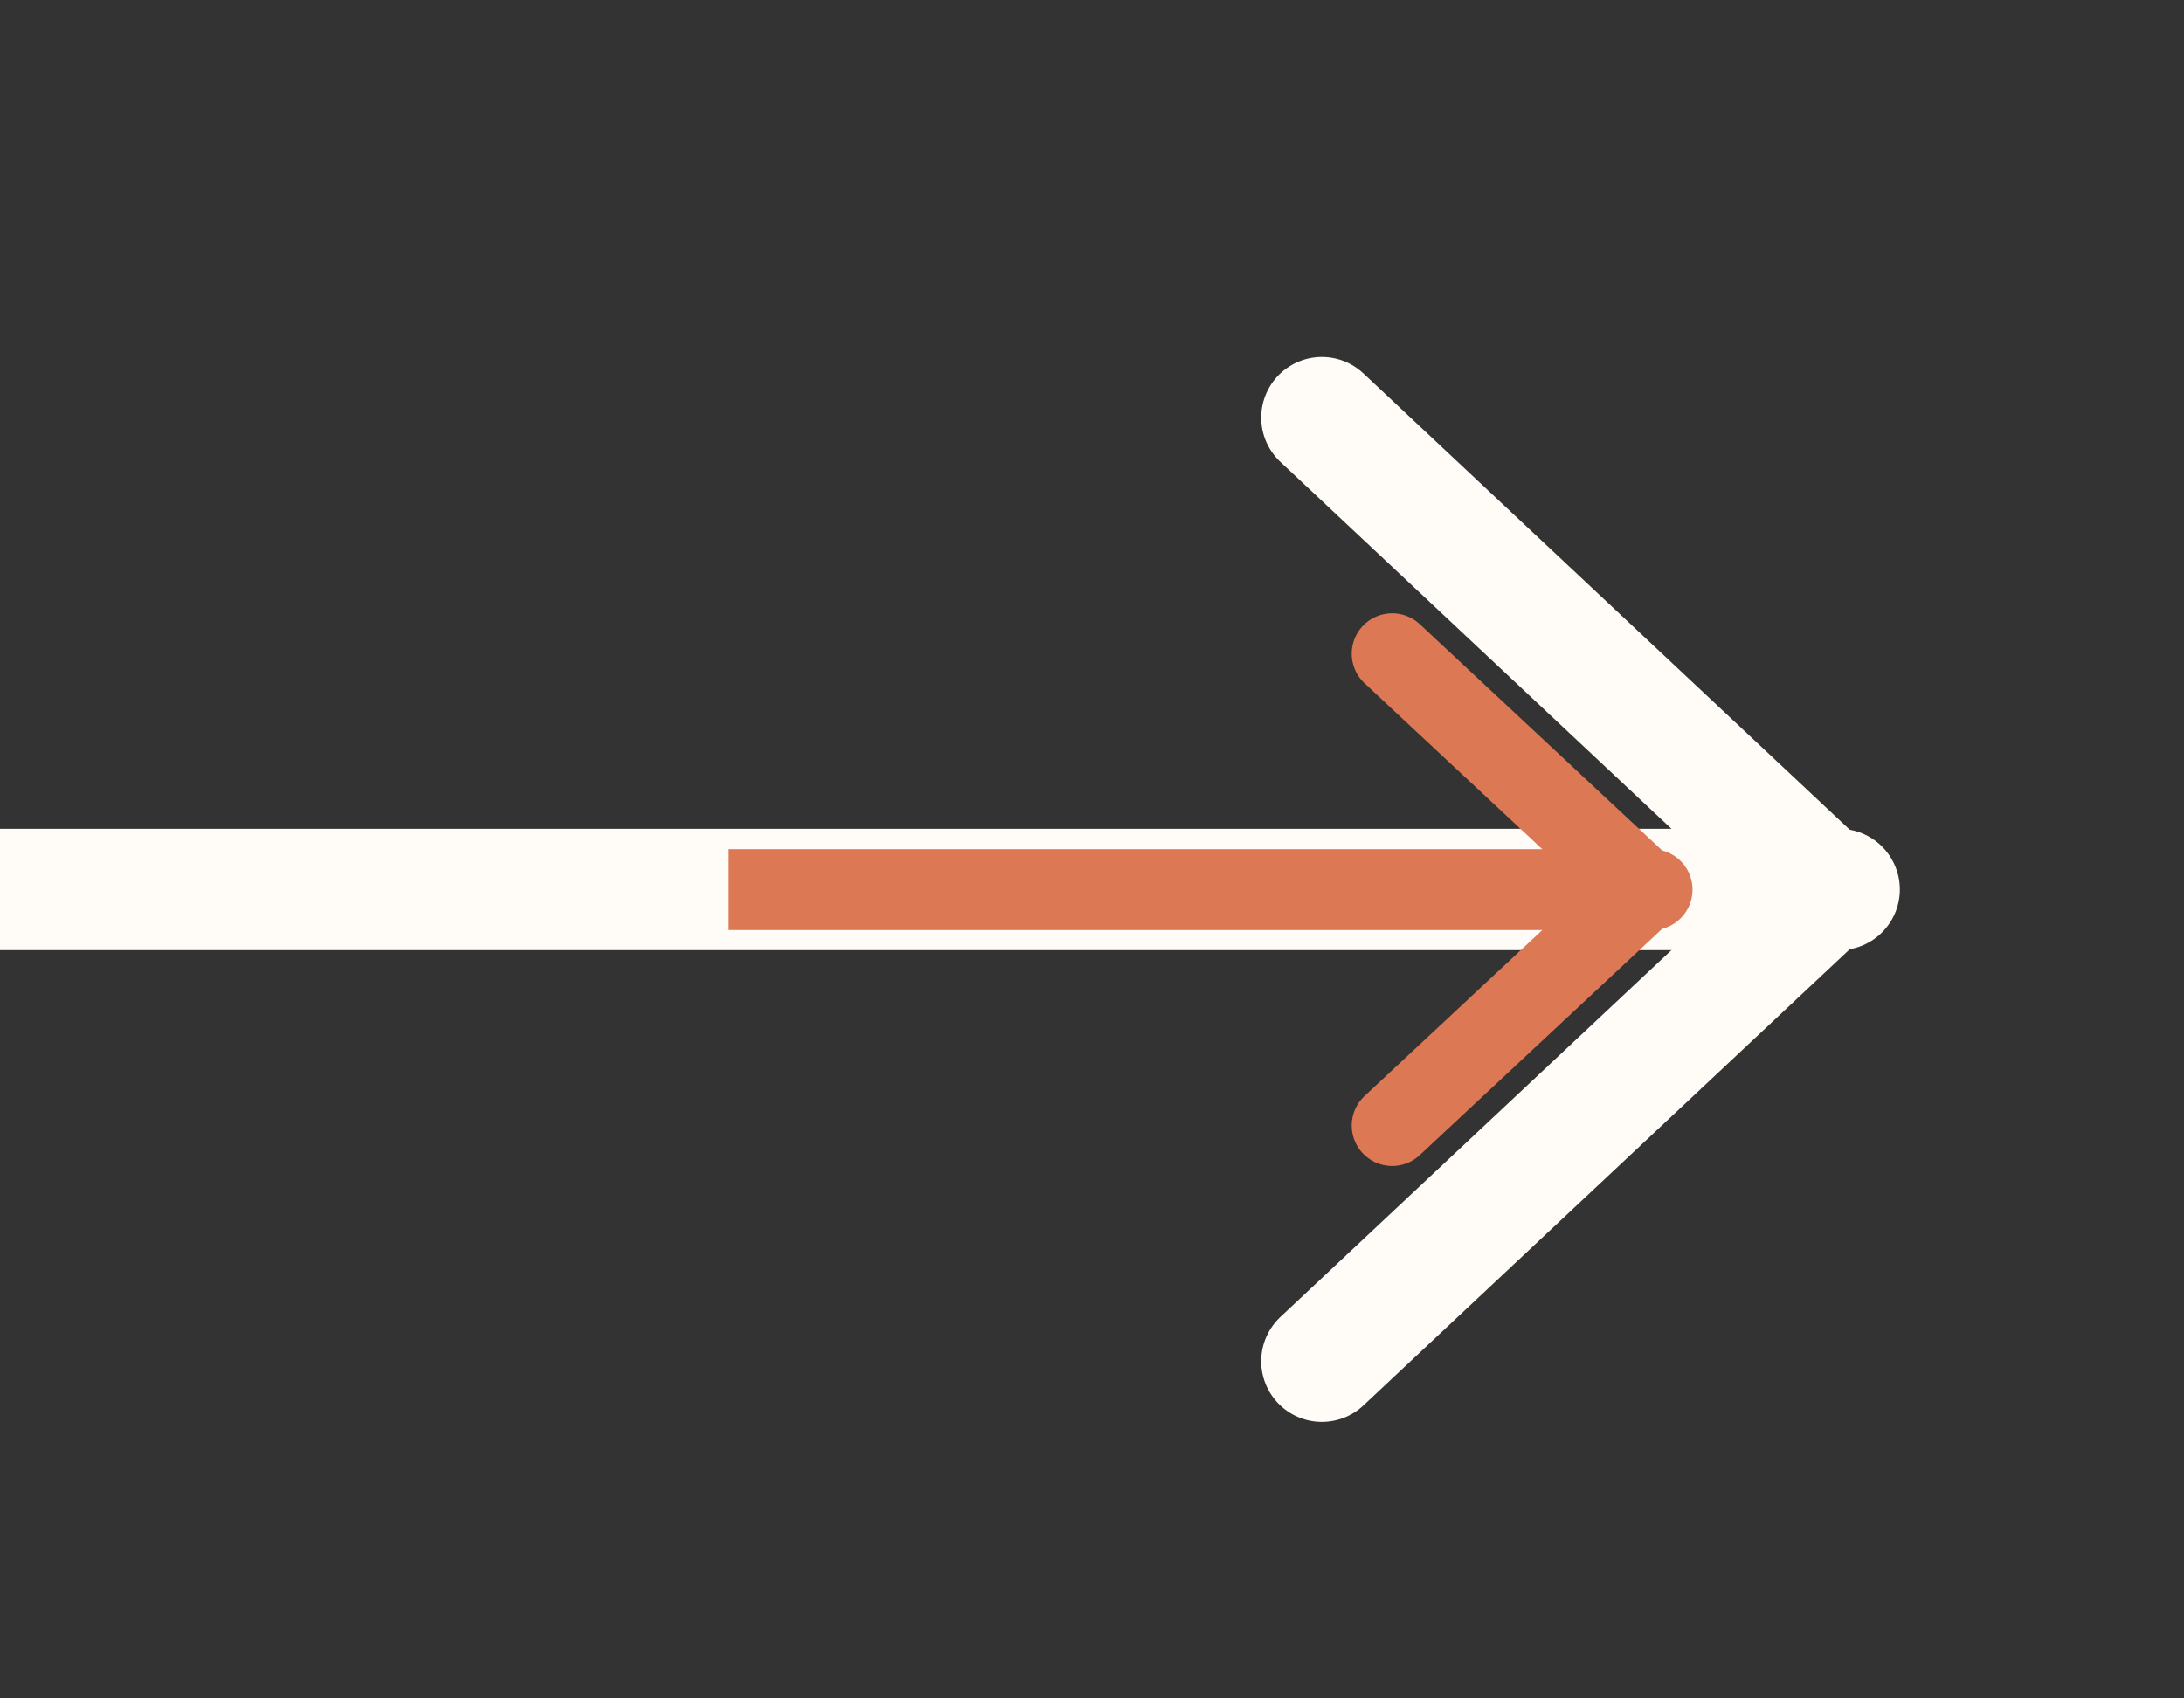
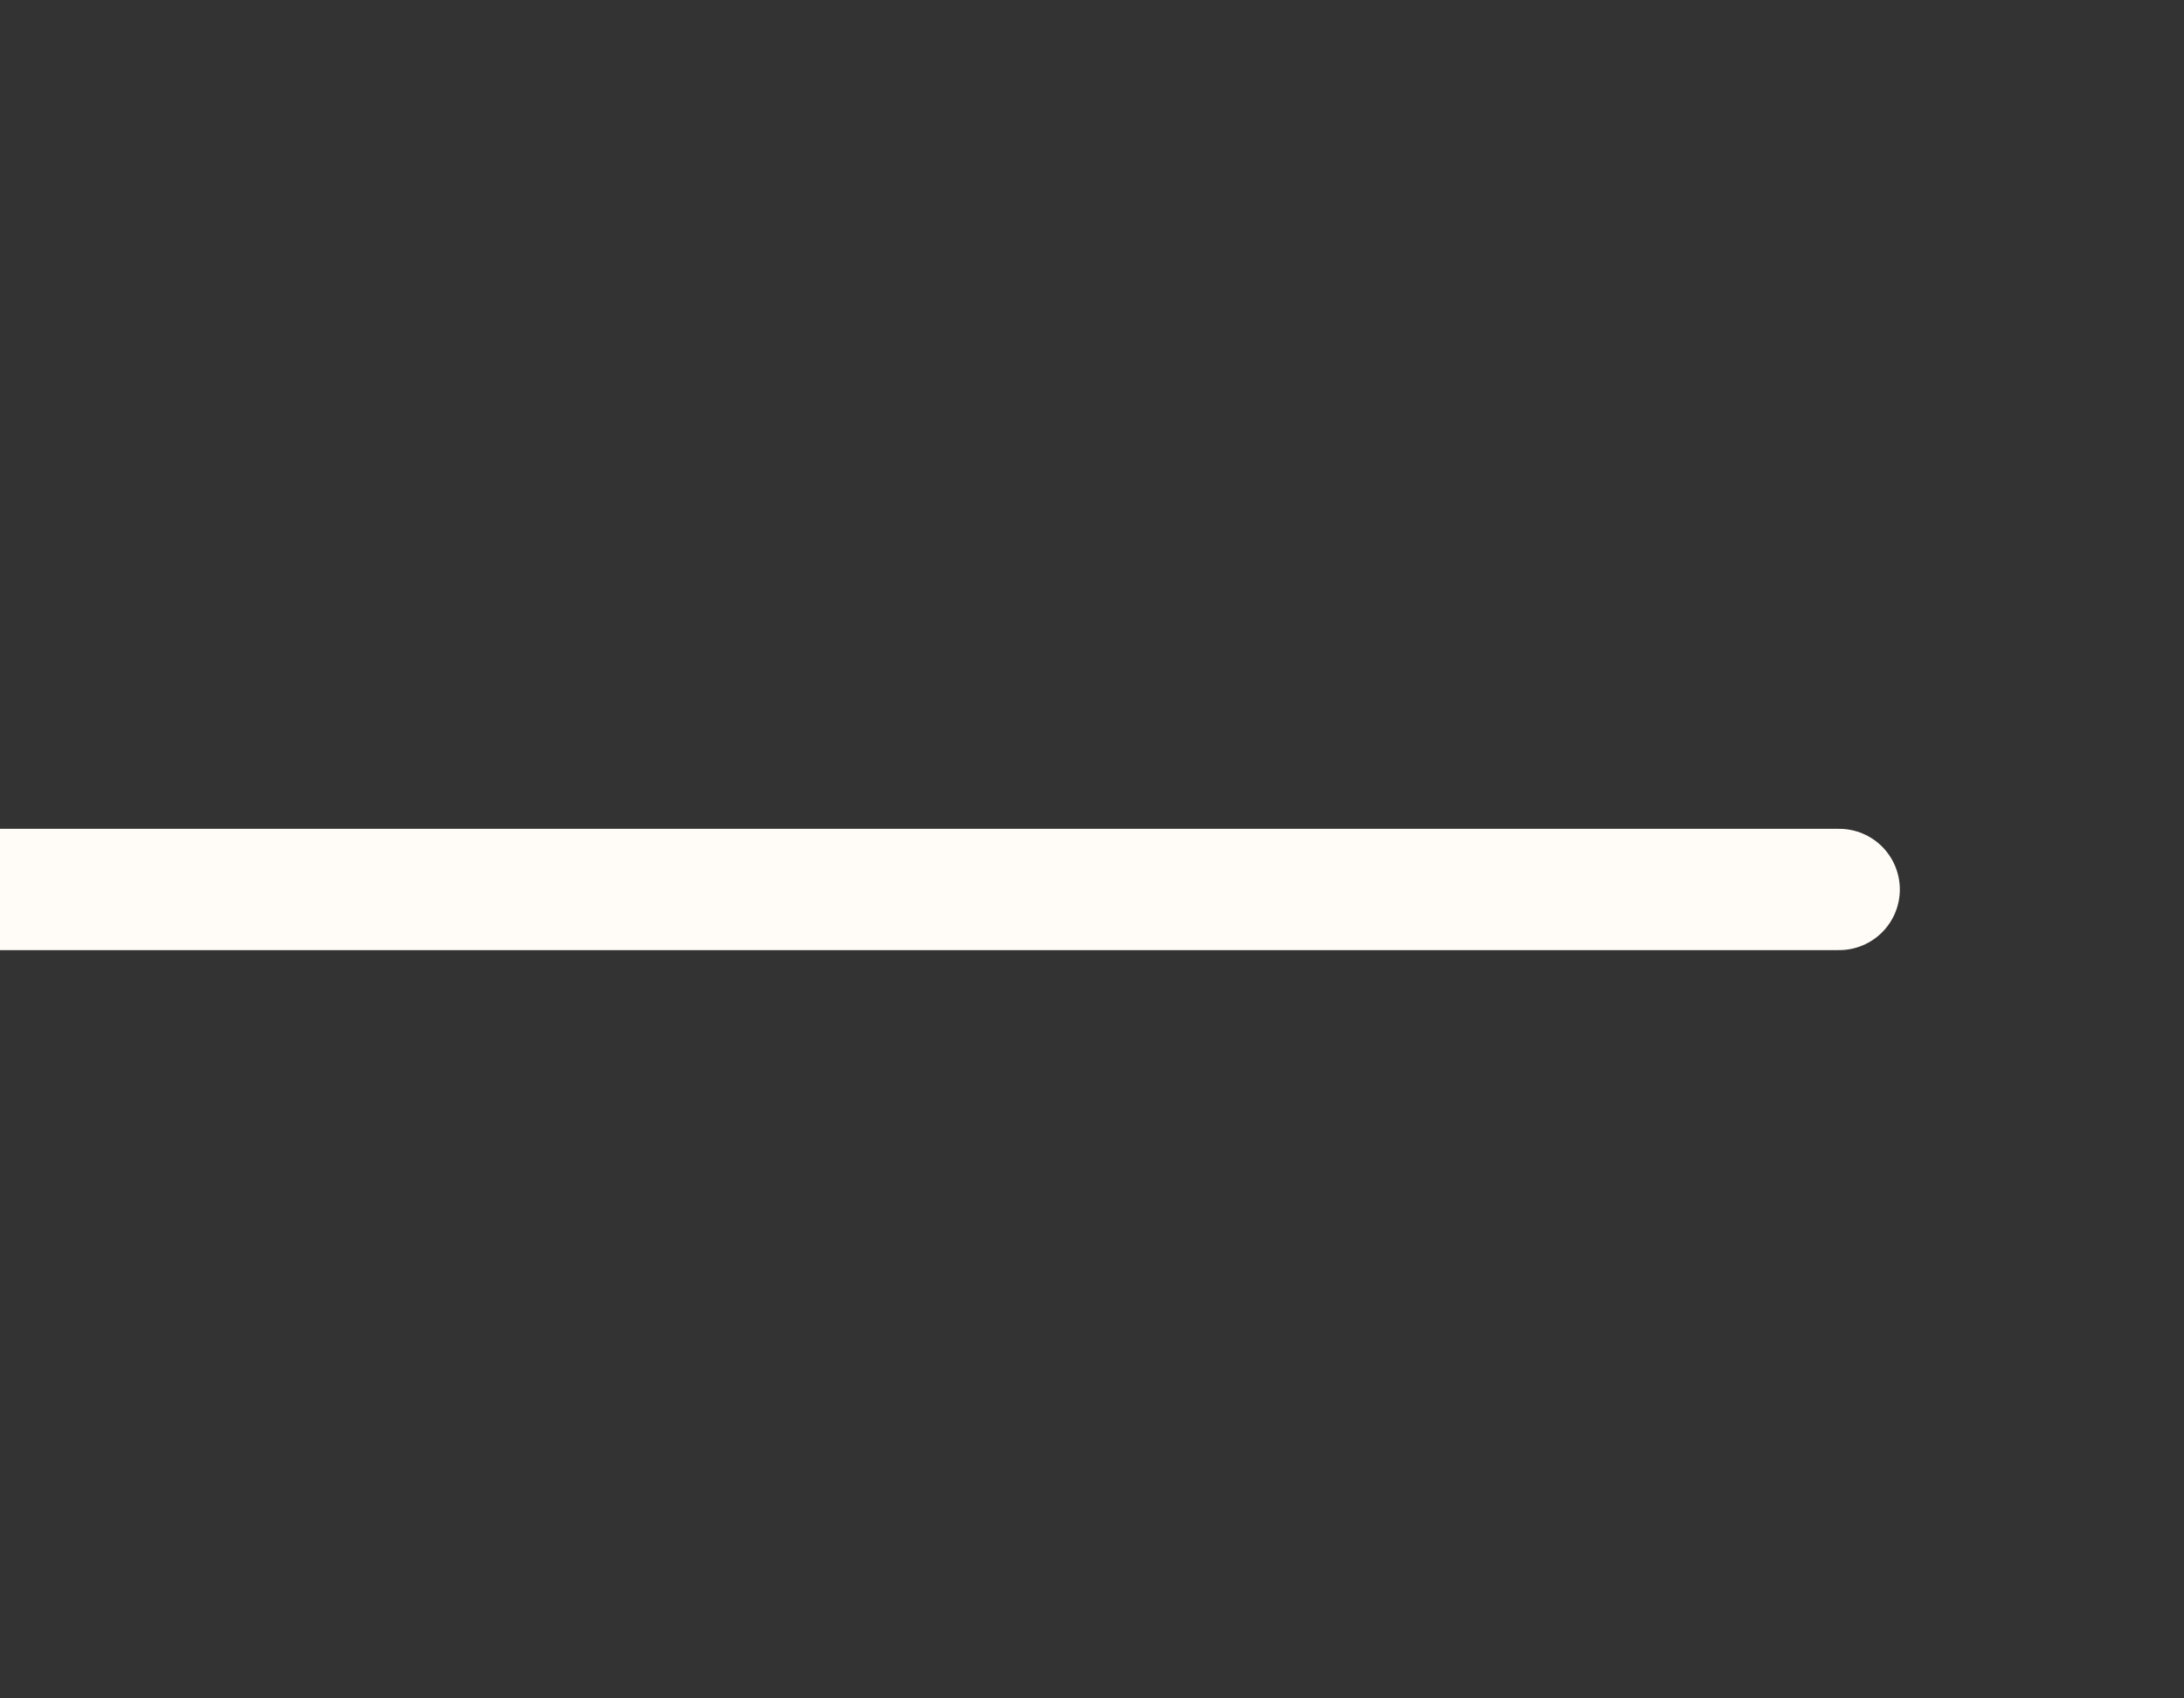
<svg xmlns="http://www.w3.org/2000/svg" width="27" height="21" viewBox="0 0 27 21" fill="none">
  <rect x="0" y="0" width="27" height="21" fill="#333333" stroke="none" />
  <g clip-path="url(#clip0_761_3458)">
    <path d="M0 10.998L22.737 10.998" stroke="#FFFBF6" stroke-width="1.5" stroke-linecap="round" stroke-linejoin="round" />
-     <path d="M16.342 5.164L22.559 10.998L16.342 16.831" stroke="#FFFBF6" stroke-width="1.5" stroke-linecap="round" stroke-linejoin="round" />
    <g clip-path="url(#clip1_761_3458)">
      <path d="M9 11L20.424 11" stroke="#DC7854" stroke-linecap="round" stroke-linejoin="round" />
      <path d="M17.211 8.083L20.335 11L17.211 13.917" stroke="#DC7854" stroke-linecap="round" stroke-linejoin="round" />
    </g>
  </g>
  <defs>
    <clipPath id="clip0_761_3458">
      <rect width="20" height="27" fill="white" transform="translate(0 20.998) rotate(-90)" />
    </clipPath>
    <clipPath id="clip1_761_3458">
-       <rect width="10" height="13.566" fill="white" transform="translate(9 16) rotate(-90)" />
-     </clipPath>
+       </clipPath>
  </defs>
</svg>